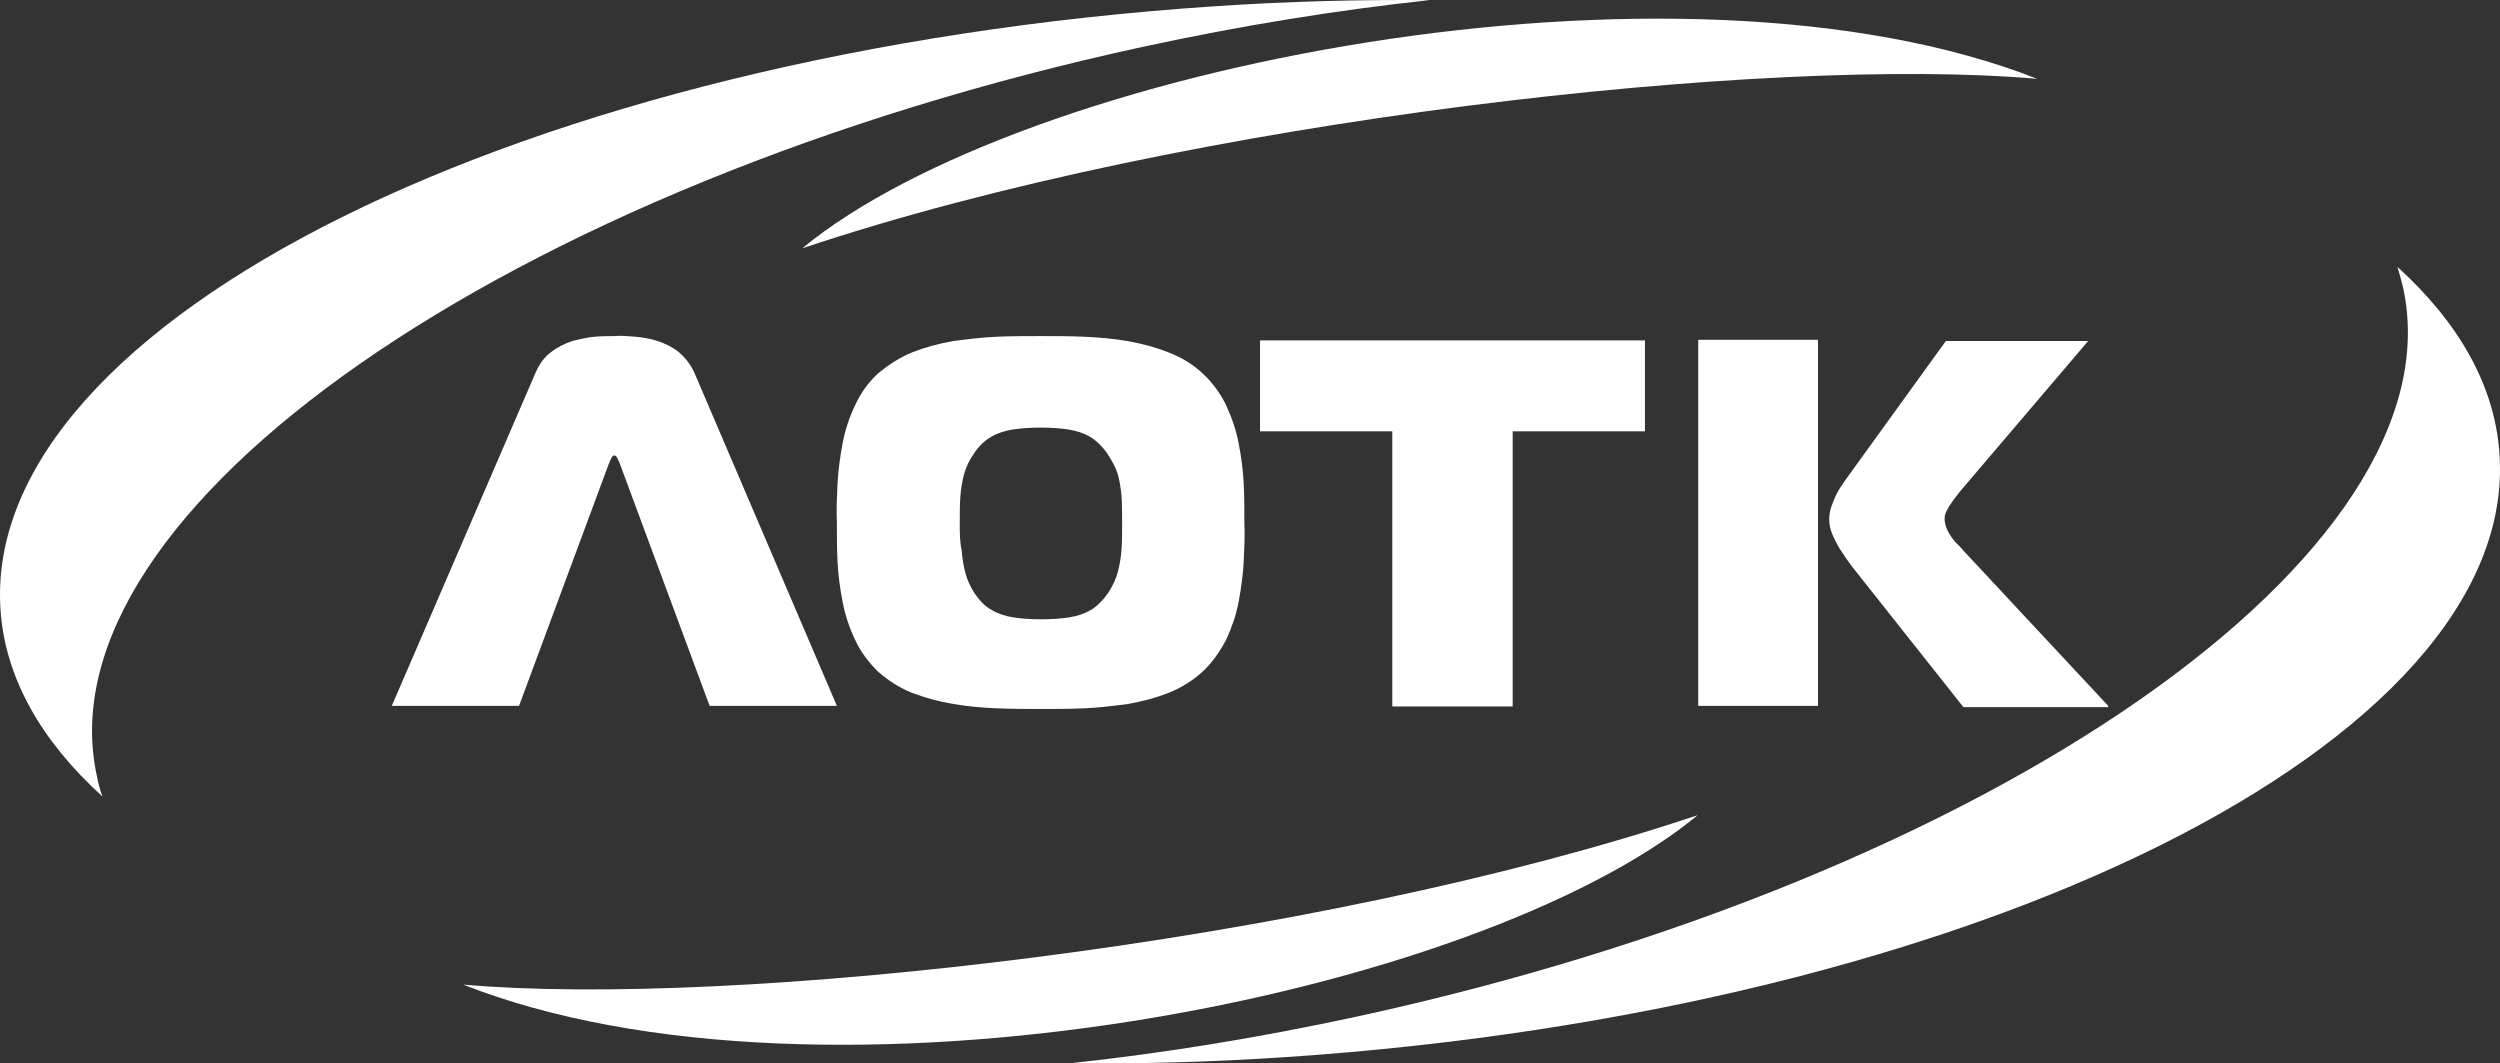
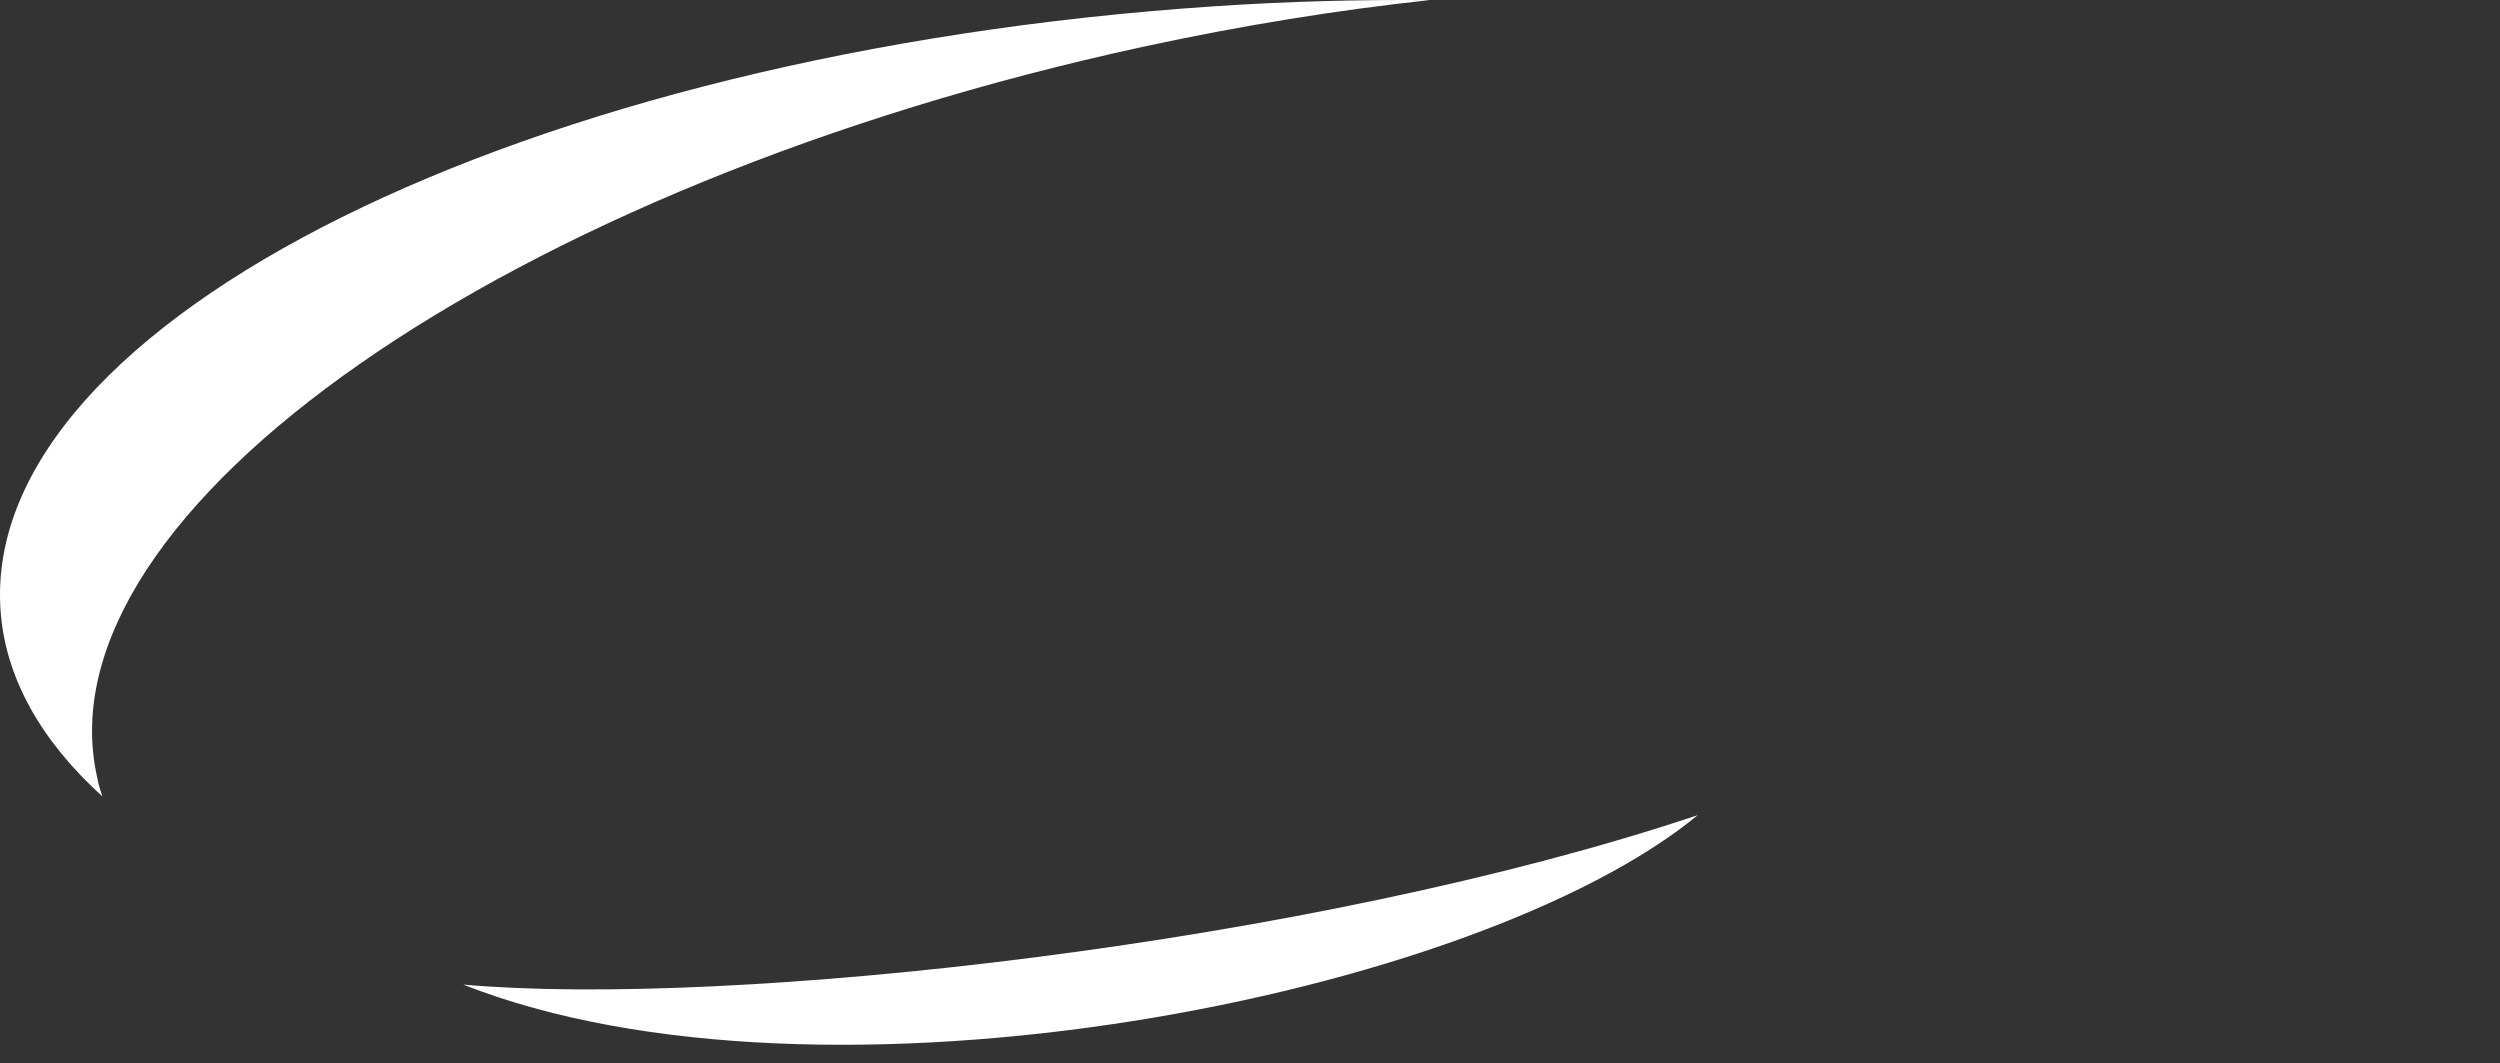
<svg xmlns="http://www.w3.org/2000/svg" width="134px" height="57px" viewBox="0 0 134 57">
  <rect x="0" y="0" width="134" height="57" fill="#333333" stroke="none" />
  <title>Group 9</title>
  <g id="Page-1" stroke="none" stroke-width="1" fill="none" fill-rule="evenodd">
    <g id="Group-9" fill="#FFFFFF">
-       <path d="M51.443,28.057 C51.443,27.526 51.443,27.029 51.476,26.598 C51.51,26.167 51.577,25.77 51.678,25.405 C51.779,25.04 51.947,24.676 52.182,24.344 C52.451,23.913 52.787,23.615 53.123,23.416 C53.459,23.217 53.862,23.085 54.299,23.019 C54.736,22.952 55.24,22.919 55.777,22.919 C56.315,22.919 56.819,22.952 57.256,23.019 C57.692,23.085 58.096,23.217 58.432,23.416 C58.768,23.615 59.104,23.947 59.373,24.344 C59.608,24.709 59.809,25.074 59.91,25.405 C60.011,25.77 60.078,26.167 60.112,26.565 C60.145,26.996 60.145,27.493 60.145,28.057 C60.145,28.587 60.145,29.051 60.112,29.482 C60.078,29.913 60.011,30.31 59.91,30.675 C59.809,31.04 59.641,31.404 59.406,31.769 C59.104,32.2 58.801,32.498 58.465,32.697 C58.129,32.896 57.726,33.028 57.289,33.095 C56.852,33.161 56.348,33.194 55.811,33.194 C55.273,33.194 54.769,33.161 54.332,33.095 C53.896,33.028 53.492,32.896 53.156,32.697 C52.787,32.498 52.484,32.167 52.215,31.769 C52.014,31.437 51.846,31.106 51.745,30.708 C51.644,30.344 51.577,29.913 51.543,29.482 C51.443,29.018 51.443,28.554 51.443,28.057 M55.777,18.014 C55.004,18.014 54.232,18.014 53.459,18.047 C52.652,18.08 51.879,18.179 51.107,18.279 C50.334,18.411 49.595,18.61 48.923,18.875 C48.251,19.141 47.646,19.538 47.075,20.002 C46.537,20.5 46.134,21.063 45.831,21.726 C45.529,22.356 45.294,23.052 45.159,23.781 C45.025,24.51 44.924,25.239 44.89,25.935 C44.857,26.665 44.823,27.361 44.857,28.023 C44.857,28.686 44.857,29.349 44.89,30.078 C44.924,30.808 45.025,31.537 45.159,32.233 C45.294,32.962 45.529,33.658 45.831,34.288 C46.134,34.951 46.57,35.514 47.075,36.011 C47.612,36.475 48.217,36.873 48.889,37.138 C49.595,37.403 50.3,37.602 51.107,37.735 C51.879,37.867 52.652,37.934 53.459,37.967 C54.265,38 55.038,38 55.777,38 C56.516,38 57.289,38 58.096,37.967 C58.902,37.934 59.675,37.834 60.448,37.735 C61.221,37.602 61.96,37.403 62.632,37.138 C63.304,36.873 63.942,36.475 64.446,36.011 C64.984,35.514 65.387,34.918 65.723,34.288 C66.026,33.625 66.261,32.962 66.395,32.233 C66.53,31.504 66.63,30.774 66.664,30.078 C66.698,29.349 66.731,28.653 66.698,28.023 C66.698,27.361 66.698,26.665 66.664,25.935 C66.63,25.206 66.53,24.477 66.395,23.781 C66.261,23.052 66.026,22.389 65.723,21.726 C65.421,21.096 64.984,20.5 64.446,20.002 C63.909,19.505 63.304,19.141 62.598,18.875 C61.926,18.61 61.187,18.411 60.414,18.279 C59.641,18.146 58.869,18.08 58.062,18.047 C57.323,18.014 56.55,18.014 55.777,18.014 Z M81.079,37.834 L81.079,23.118 L88.169,23.118 L88.169,18.246 L67.538,18.246 L67.538,23.118 L74.627,23.118 L74.627,37.867 L81.079,37.867 L81.079,37.834 Z M113,37.834 L105.272,29.548 C105.137,29.382 104.969,29.217 104.801,29.051 C104.633,28.852 104.499,28.653 104.398,28.454 C104.297,28.255 104.23,28.023 104.23,27.825 C104.23,27.758 104.23,27.692 104.264,27.559 C104.297,27.427 104.398,27.294 104.499,27.095 C104.633,26.897 104.801,26.665 105.037,26.366 L111.925,18.279 L104.297,18.279 L98.955,25.67 C98.82,25.869 98.652,26.101 98.518,26.333 C98.383,26.565 98.283,26.83 98.182,27.095 C98.081,27.361 98.047,27.593 98.047,27.858 C98.047,28.156 98.115,28.421 98.249,28.719 C98.383,29.018 98.518,29.283 98.72,29.581 C98.888,29.846 99.056,30.078 99.224,30.31 L105.238,37.901 L113,37.901 L113,37.834 Z M91.025,37.834 L97.443,37.834 L97.443,18.213 L91.025,18.213 L91.025,37.834 Z M21,37.834 L27.821,37.834 L32.626,24.875 C32.66,24.842 32.66,24.775 32.693,24.709 C32.727,24.643 32.76,24.576 32.794,24.51 C32.828,24.444 32.895,24.411 32.928,24.411 C32.962,24.411 33.029,24.444 33.063,24.51 C33.096,24.576 33.13,24.643 33.164,24.709 C33.197,24.775 33.231,24.842 33.231,24.875 L38.036,37.834 L44.857,37.834 L37.229,20.002 C37.028,19.538 36.725,19.174 36.389,18.875 C36.053,18.61 35.65,18.411 35.247,18.279 C34.844,18.146 34.407,18.08 34.037,18.047 C33.634,18.014 33.264,17.981 32.962,18.014 C32.66,18.014 32.29,18.014 31.887,18.047 C31.484,18.08 31.08,18.179 30.677,18.279 C30.274,18.411 29.871,18.61 29.535,18.875 C29.165,19.141 28.896,19.538 28.695,20.002 L21,37.834 Z" id="Shape" fill-rule="nonzero" />
-       <path d="M43,13.309 C54.839,3.561 89.921,-3.36 109.196,4.226 C94.956,2.962 63.776,6.355 43,13.309 M128.504,14.307 C131.806,17.302 133.74,20.695 133.973,24.355 C135.007,39.759 105.861,54.199 68.911,56.661 C64.976,56.927 61.108,57.027 57.34,56.994 C62.308,56.461 67.444,55.63 72.68,54.499 C106.761,47.112 131.906,29.612 128.804,15.405 C128.704,15.006 128.604,14.64 128.504,14.307 Z" id="Shape" />
      <path d="M65.064,0.339 C68.998,0.073 72.865,-0.027 76.632,0.006 C71.665,0.539 66.531,1.37 61.297,2.501 C27.227,9.888 2.092,27.388 5.192,41.595 C5.259,41.961 5.359,42.327 5.492,42.693 C2.192,39.698 0.258,36.305 0.025,32.645 C-0.975,17.241 28.161,2.801 65.064,0.339 M91,43.691 C79.166,53.439 44.062,60.36 24.827,52.774 C39.062,54.038 70.231,50.645 91,43.691 Z" id="Shape" />
    </g>
  </g>
</svg>